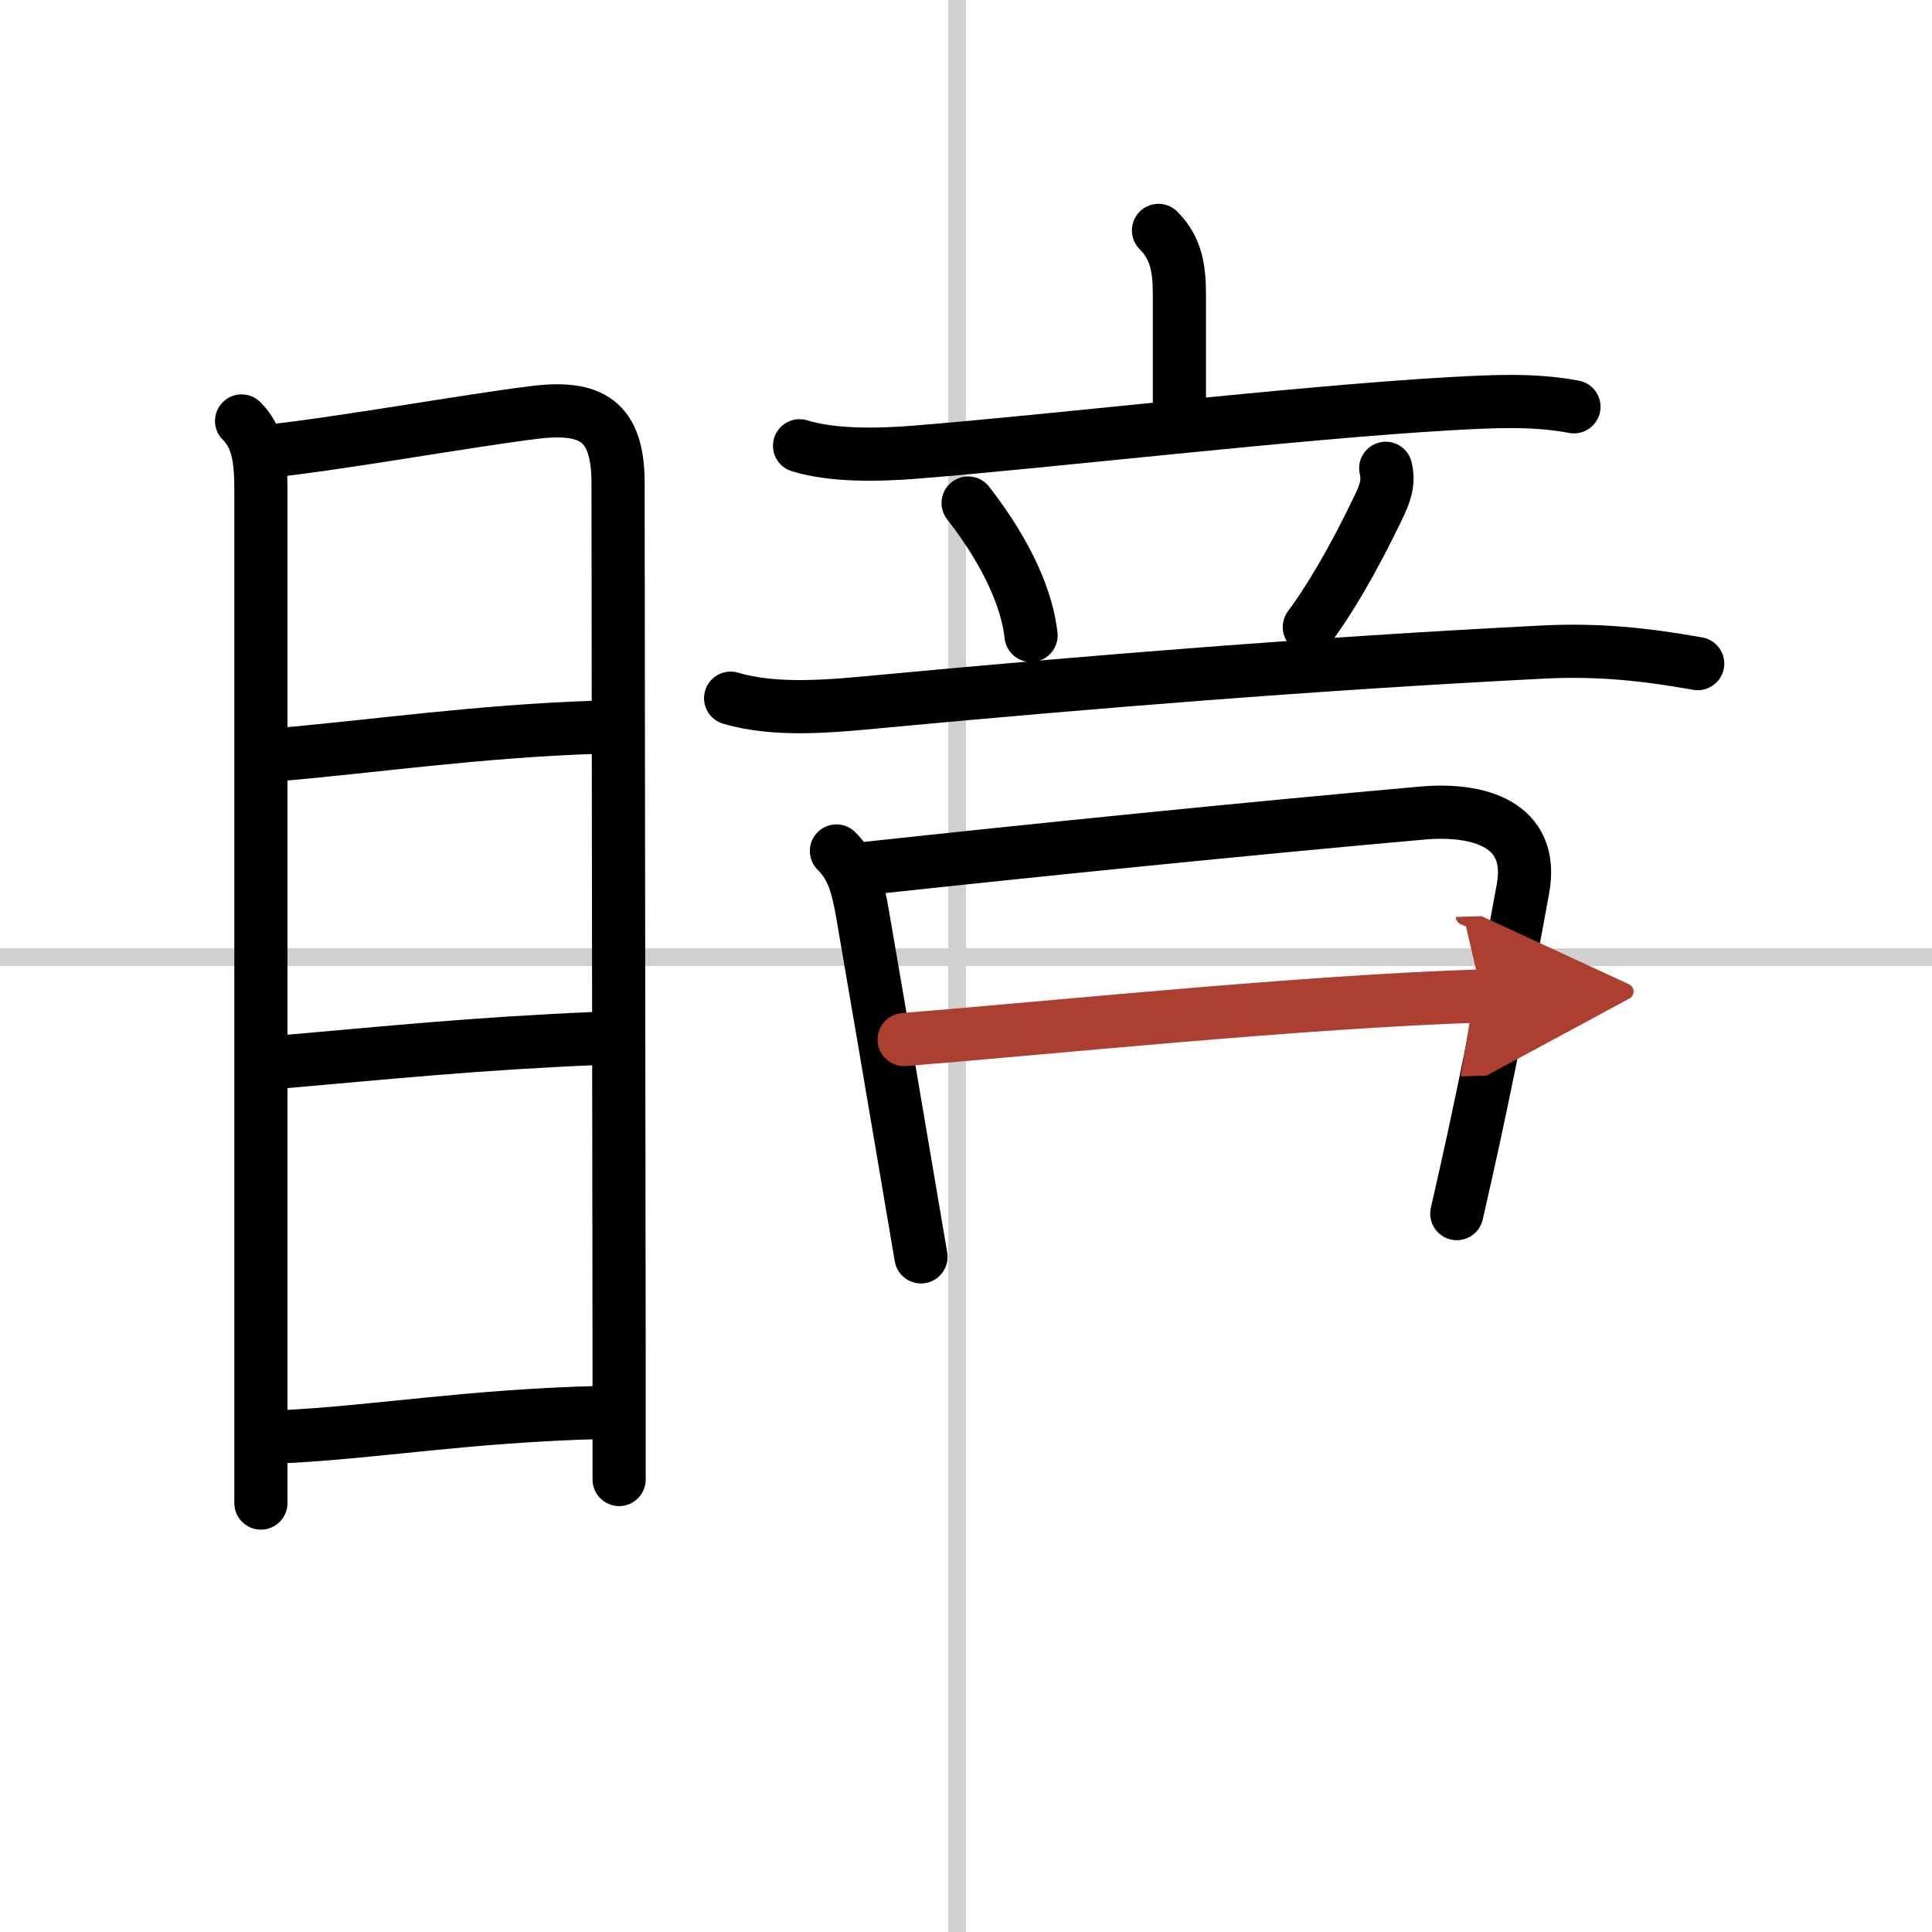
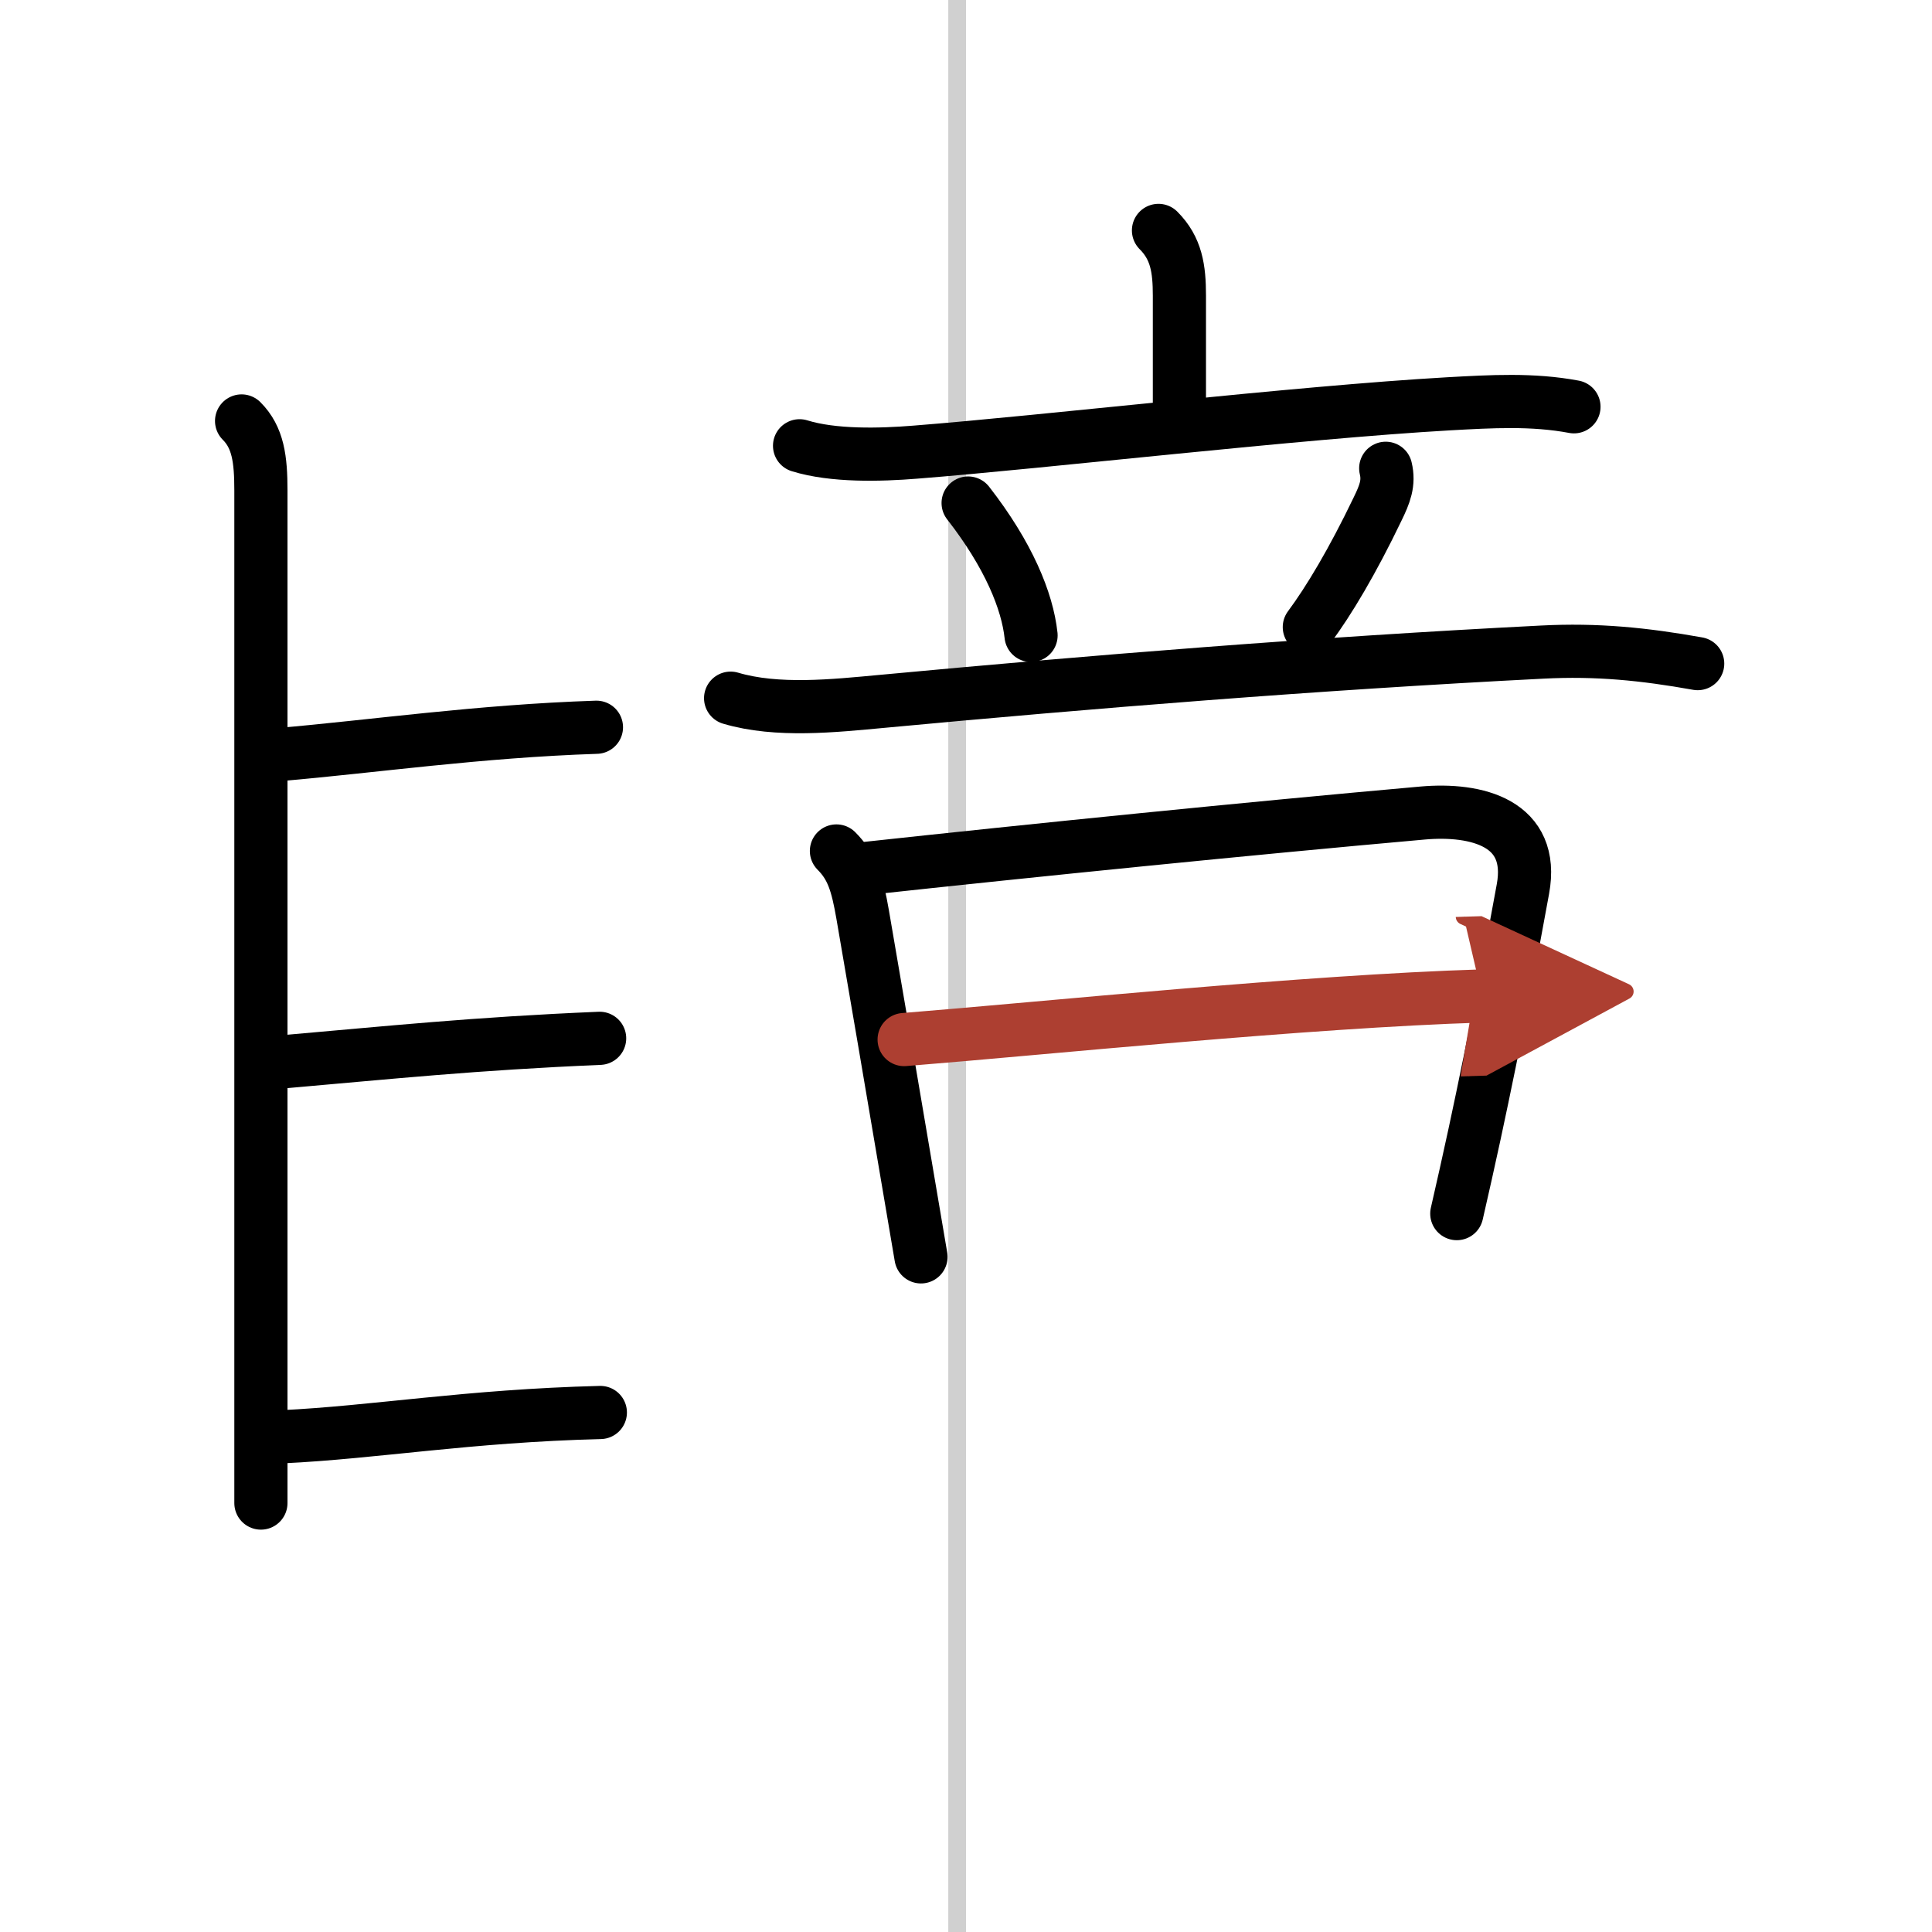
<svg xmlns="http://www.w3.org/2000/svg" width="400" height="400" viewBox="0 0 109 109">
  <defs>
    <marker id="a" markerWidth="4" orient="auto" refX="1" refY="5" viewBox="0 0 10 10">
      <polyline points="0 0 10 5 0 10 1 5" fill="#ad3f31" stroke="#ad3f31" />
    </marker>
  </defs>
  <g fill="none" stroke="#000" stroke-linecap="round" stroke-linejoin="round" stroke-width="3">
-     <rect width="100%" height="100%" fill="#fff" stroke="#fff" />
    <line x1="54" x2="54" y2="109" stroke="#d0d0d0" stroke-width="1" />
-     <line x2="109" y1="54" y2="54" stroke="#d0d0d0" stroke-width="1" />
    <path d="m13.63 23.75c0.93 0.93 1.09 2.15 1.09 3.92v50.08 7.05" />
-     <path d="m15.29 25.44c4.06-0.44 11.11-1.71 14.85-2.17 3.21-0.4 4.73 0.46 4.73 3.98 0 7.41 0.05 35.8 0.06 49.88v6.34" />
    <path d="m15.76 42.57c5.34-0.46 11.24-1.32 17.89-1.54" />
    <path d="m15.92 59.91c6.08-0.53 10.83-1.03 17.91-1.33" />
    <path d="m15.91 81.06c5.26-0.25 10.46-1.18 17.96-1.37" />
    <path d="m65.36 13c1.01 1.01 1.18 2.16 1.18 3.68v6.05" />
    <path d="m45.11 25.15c1.9 0.59 4.55 0.52 6.52 0.36 7.28-0.57 21.53-2.24 30.13-2.73 2.37-0.13 4.7-0.27 7.04 0.17" />
    <path d="m54.62 28.38c2.29 2.94 3.34 5.53 3.55 7.47" />
    <path d="m78.18 26.42c0.2 0.83-0.05 1.46-0.46 2.3-1.41 2.94-2.75 5.18-3.85 6.66" />
    <path d="m41.22 39.39c2.63 0.78 5.84 0.43 8.54 0.18 11.77-1.1 24.43-2.13 37.25-2.78 3.09-0.16 5.75 0.11 8.77 0.65" />
    <path d="m47.19 48.01c0.9 0.9 1.18 1.87 1.48 3.59 0.71 4.11 1.72 10.04 2.54 14.89 0.28 1.63 0.53 3.14 0.75 4.42" />
    <path d="m48.72 49.01c9.68-1.05 21.65-2.26 31.54-3.14 3.06-0.27 6.35 0.56 5.66 4.29-0.59 3.25-1.54 8.3-2.73 13.83-0.32 1.47-0.65 2.97-1 4.48" />
    <path d="m51.01 58.65c8.11-0.65 22.61-2.15 32.61-2.46" marker-end="url(#a)" stroke="#ad3f31" />
  </g>
</svg>